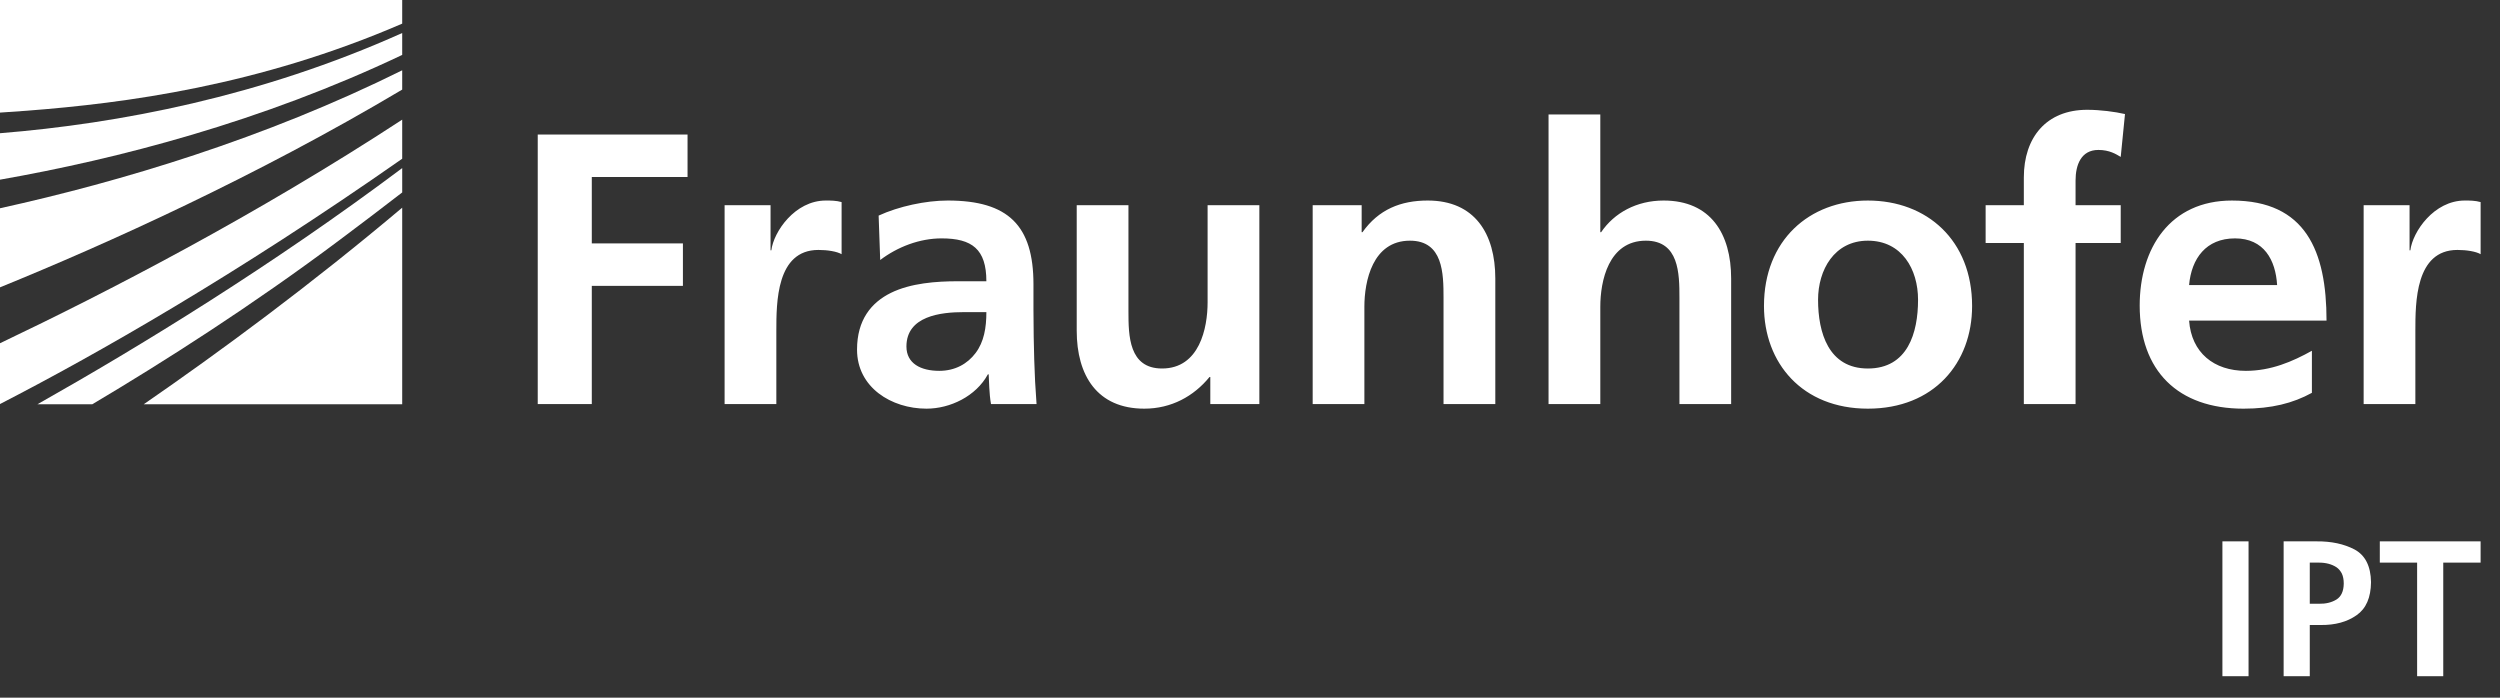
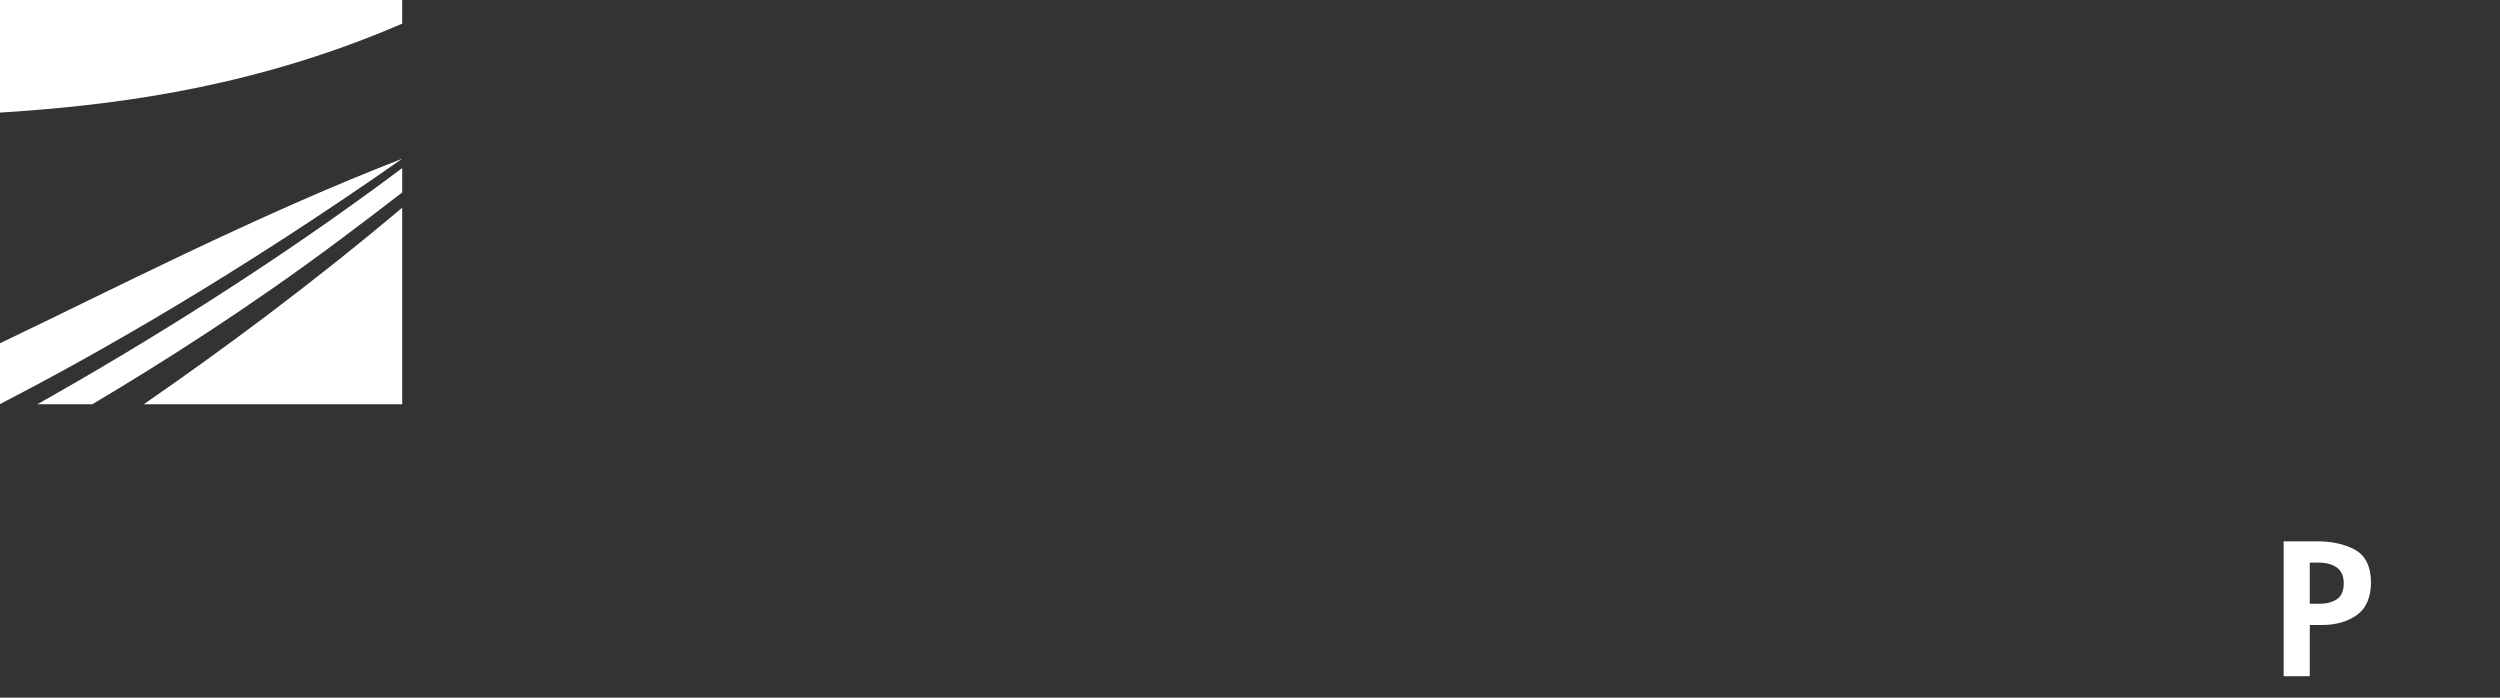
<svg xmlns="http://www.w3.org/2000/svg" width="258.0" height="72.0" preserveAspectRatio="xMinYMin meet" viewBox="0 0 258 72" version="1.0" fill-rule="evenodd">
  <rect x="0" y="0" width="258" height="72" fill="#333333" stroke="none" />
  <title>...</title>
  <desc>...</desc>
  <g id="group" transform="scale(1,-1) translate(0,-72)" clip="0 0 258 72">
    <g transform="">
      <g transform=" matrix(1,0,0,-1,0,72)">
        <g transform="">
          <g transform="">
-             <path d="M 0 41.697 C 9.874 36.614 24.338 28.395 41.507 16.38 L 41.507 12.347 C 26.396 22.233 11.031 30.171 0 35.422 L 0 41.697 Z " style="stroke: none; stroke-linecap: butt; stroke-width: 1; fill: rgb(100%,100%,100%); fill-rule: evenodd;" />
+             <path d="M 0 41.697 C 9.874 36.614 24.338 28.395 41.507 16.38 C 26.396 22.233 11.031 30.171 0 35.422 L 0 41.697 Z " style="stroke: none; stroke-linecap: butt; stroke-width: 1; fill: rgb(100%,100%,100%); fill-rule: evenodd;" />
          </g>
          <g transform="">
-             <path d="M 0 29.654 C 10.994 25.175 26.36 18.255 41.507 9.246 L 41.507 7.255 C 27.271 14.317 12.48 18.737 0 21.493 L 0 29.654 Z " style="stroke: none; stroke-linecap: butt; stroke-width: 1; fill: rgb(100%,100%,100%); fill-rule: evenodd;" />
-           </g>
+             </g>
          <g transform="">
            <path d="M 41.507 41.717 L 41.507 21.432 C 32.057 29.398 22.698 36.296 14.837 41.717 L 41.507 41.717 Z " style="stroke: none; stroke-linecap: butt; stroke-width: 1; fill: rgb(100%,100%,100%); fill-rule: evenodd;" />
          </g>
          <g transform="">
            <path d="M 9.53 41.717 C 16.995 37.285 26.056 31.502 35.08 24.743 C 37.185 23.165 39.335 21.54 41.508 19.86 L 41.508 17.346 C 28.151 27.359 14.519 35.706 3.869 41.717 L 9.53 41.717 Z " style="stroke: none; stroke-linecap: butt; stroke-width: 1; fill: rgb(100%,100%,100%); fill-rule: evenodd;" />
          </g>
          <g transform="">
-             <path d="M 0 18.542 C 12.14 16.407 26.993 12.566 41.507 5.668 L 41.507 3.407 C 26.881 9.973 12.242 12.757 0 13.748 L 0 18.542 Z " style="stroke: none; stroke-linecap: butt; stroke-width: 1; fill: rgb(100%,100%,100%); fill-rule: evenodd;" />
-           </g>
+             </g>
          <g transform="">
            <path d="M 0 0 L 0 11.62 C 0.907 11.564 1.831 11.499 2.775 11.426 C 12.868 10.65 26.642 8.866 41.507 2.439 L 41.507 0 L 0 0 Z " style="stroke: none; stroke-linecap: butt; stroke-width: 1; fill: rgb(100%,100%,100%); fill-rule: evenodd;" />
          </g>
        </g>
        <g transform="">
-           <path d="M 243.927 41.697 L 249.265 41.697 L 249.265 34.163 C 249.265 31.216 249.265 25.794 253.605 25.794 C 254.562 25.794 255.521 25.952 256 26.233 L 256 20.855 C 255.438 20.695 254.881 20.695 254.365 20.695 C 251.177 20.695 248.986 23.925 248.748 25.833 L 248.666 25.833 L 248.666 21.175 L 243.928 21.175 L 243.928 41.697 Z M 238.587 36.199 C 236.593 37.313 234.364 38.272 231.771 38.272 C 228.47 38.272 226.158 36.399 225.914 33.087 L 240.098 33.087 C 240.098 25.915 237.95 20.696 230.336 20.696 C 223.965 20.696 220.816 25.596 220.816 31.534 C 220.816 38.272 224.757 42.175 231.535 42.175 C 234.406 42.175 236.631 41.618 238.588 40.54 L 238.588 36.199 Z M 225.913 29.422 C 226.157 26.672 227.665 24.601 230.655 24.601 C 233.645 24.601 234.843 26.833 234.999 29.422 L 225.913 29.422 Z M 208.86 41.697 L 214.198 41.697 L 214.198 25.077 L 218.858 25.077 L 218.858 21.174 L 214.198 21.174 L 214.198 18.623 C 214.198 17.03 214.759 15.474 216.553 15.474 C 217.707 15.474 218.385 15.914 218.858 16.194 L 219.299 11.77 C 218.266 11.531 216.75 11.331 215.395 11.331 C 211.17 11.331 208.86 14.2 208.86 18.304 L 208.86 21.174 L 204.917 21.174 L 204.917 25.077 L 208.86 25.077 L 208.86 41.697 Z M 187.624 30.935 C 187.624 27.867 189.296 24.838 192.765 24.838 C 196.273 24.838 197.943 27.788 197.943 30.935 C 197.943 34.364 196.871 38.03 192.765 38.03 C 188.696 38.029 187.624 34.322 187.624 30.935 Z M 182.042 31.576 C 182.042 37.469 185.991 42.174 192.765 42.174 C 199.577 42.174 203.521 37.469 203.521 31.576 C 203.521 24.8 198.865 20.696 192.765 20.696 C 186.708 20.695 182.042 24.8 182.042 31.576 Z M 159.81 41.697 L 165.152 41.697 L 165.152 31.652 C 165.152 29.024 165.988 24.838 169.855 24.838 C 173.281 24.838 173.318 28.227 173.318 30.736 L 173.318 41.697 L 178.654 41.697 L 178.654 28.744 C 178.654 24.122 176.543 20.695 171.685 20.695 C 168.896 20.695 166.585 21.971 165.236 23.963 L 165.152 23.963 L 165.152 11.811 L 159.81 11.811 L 159.81 41.697 Z M 135.468 41.697 L 140.804 41.697 L 140.804 31.652 C 140.804 29.024 141.644 24.838 145.507 24.838 C 148.933 24.838 148.972 28.227 148.972 30.736 L 148.972 41.697 L 154.316 41.697 L 154.316 28.744 C 154.316 24.122 152.201 20.695 147.341 20.695 C 144.552 20.695 142.279 21.613 140.607 23.963 L 140.523 23.963 L 140.523 21.174 L 135.468 21.174 L 135.468 41.697 Z M 129.966 21.175 L 124.624 21.175 L 124.624 31.217 C 124.624 33.844 123.788 38.029 119.923 38.029 C 116.496 38.029 116.456 34.64 116.456 32.13 L 116.456 21.175 L 111.117 21.175 L 111.117 34.125 C 111.117 38.746 113.229 42.174 118.09 42.174 C 120.878 42.174 123.191 40.901 124.823 38.906 L 124.904 38.906 L 124.904 41.697 L 129.965 41.697 L 129.965 21.175 Z M 93.544 35.759 C 93.544 32.609 97.09 32.211 99.482 32.211 L 101.794 32.211 C 101.794 33.807 101.555 35.278 100.677 36.437 C 99.841 37.547 98.568 38.271 96.933 38.271 C 95.021 38.271 93.544 37.51 93.544 35.759 Z M 90.836 26.833 C 92.629 25.476 94.899 24.601 97.172 24.601 C 100.318 24.601 101.793 25.716 101.793 29.025 L 98.844 29.025 C 96.614 29.025 93.983 29.221 91.951 30.219 C 89.918 31.217 88.446 33.009 88.446 36.08 C 88.446 39.981 91.991 42.174 95.616 42.174 C 98.047 42.174 100.718 40.901 101.951 38.629 L 102.032 38.629 C 102.074 39.264 102.074 40.615 102.271 41.697 L 106.972 41.697 C 106.853 40.099 106.774 38.664 106.732 37.111 C 106.693 35.598 106.653 34.044 106.653 31.971 L 106.653 29.341 C 106.653 23.284 104.063 20.695 97.808 20.695 C 95.536 20.695 92.748 21.295 90.675 22.25 L 90.836 26.833 Z M 74.779 41.697 L 80.118 41.697 L 80.118 34.163 C 80.118 31.216 80.118 25.794 84.46 25.794 C 85.417 25.794 86.373 25.952 86.853 26.233 L 86.853 20.855 C 86.295 20.695 85.738 20.695 85.219 20.695 C 82.032 20.695 79.84 23.925 79.601 25.833 L 79.521 25.833 L 79.521 21.175 L 74.779 21.175 L 74.779 41.697 Z M 55.494 41.697 L 61.073 41.697 L 61.073 29.5 L 70.477 29.5 L 70.477 25.117 L 61.073 25.117 L 61.073 18.265 L 70.955 18.265 L 70.955 13.883 L 55.494 13.883 L 55.494 41.697 Z " style="stroke: none; stroke-linecap: butt; stroke-width: 0; fill: rgb(100%,100%,100%); fill-rule: evenodd;" />
          <path d="M 243.927 41.697 L 249.265 41.697 L 249.265 34.163 C 249.265 31.216 249.265 25.794 253.605 25.794 C 254.562 25.794 255.521 25.952 256 26.233 L 256 20.855 C 255.438 20.695 254.881 20.695 254.365 20.695 C 251.177 20.695 248.986 23.925 248.748 25.833 L 248.666 25.833 L 248.666 21.175 L 243.928 21.175 L 243.928 41.697 Z M 238.587 36.199 C 236.593 37.313 234.364 38.272 231.771 38.272 C 228.47 38.272 226.158 36.399 225.914 33.087 L 240.098 33.087 C 240.098 25.915 237.95 20.696 230.336 20.696 C 223.965 20.696 220.816 25.596 220.816 31.534 C 220.816 38.272 224.757 42.175 231.535 42.175 C 234.406 42.175 236.631 41.618 238.588 40.54 L 238.588 36.199 Z M 225.913 29.422 C 226.157 26.672 227.665 24.601 230.655 24.601 C 233.645 24.601 234.843 26.833 234.999 29.422 L 225.913 29.422 Z M 208.86 41.697 L 214.198 41.697 L 214.198 25.077 L 218.858 25.077 L 218.858 21.174 L 214.198 21.174 L 214.198 18.623 C 214.198 17.03 214.759 15.474 216.553 15.474 C 217.707 15.474 218.385 15.914 218.858 16.194 L 219.299 11.77 C 218.266 11.531 216.75 11.331 215.395 11.331 C 211.17 11.331 208.86 14.2 208.86 18.304 L 208.86 21.174 L 204.917 21.174 L 204.917 25.077 L 208.86 25.077 L 208.86 41.697 Z M 187.624 30.935 C 187.624 27.867 189.296 24.838 192.765 24.838 C 196.273 24.838 197.943 27.788 197.943 30.935 C 197.943 34.364 196.871 38.03 192.765 38.03 C 188.696 38.029 187.624 34.322 187.624 30.935 M 182.042 31.576 C 182.042 37.469 185.991 42.174 192.765 42.174 C 199.577 42.174 203.521 37.469 203.521 31.576 C 203.521 24.8 198.865 20.696 192.765 20.696 C 186.708 20.695 182.042 24.8 182.042 31.576 M 159.81 41.697 L 165.152 41.697 L 165.152 31.652 C 165.152 29.024 165.988 24.838 169.855 24.838 C 173.281 24.838 173.318 28.227 173.318 30.736 L 173.318 41.697 L 178.654 41.697 L 178.654 28.744 C 178.654 24.122 176.543 20.695 171.685 20.695 C 168.896 20.695 166.585 21.971 165.236 23.963 L 165.152 23.963 L 165.152 11.811 L 159.81 11.811 L 159.81 41.697 Z M 135.468 41.697 L 140.804 41.697 L 140.804 31.652 C 140.804 29.024 141.644 24.838 145.507 24.838 C 148.933 24.838 148.972 28.227 148.972 30.736 L 148.972 41.697 L 154.316 41.697 L 154.316 28.744 C 154.316 24.122 152.201 20.695 147.341 20.695 C 144.552 20.695 142.279 21.613 140.607 23.963 L 140.523 23.963 L 140.523 21.174 L 135.468 21.174 L 135.468 41.697 Z M 129.966 21.175 L 124.624 21.175 L 124.624 31.217 C 124.624 33.844 123.788 38.029 119.923 38.029 C 116.496 38.029 116.456 34.64 116.456 32.13 L 116.456 21.175 L 111.117 21.175 L 111.117 34.125 C 111.117 38.746 113.229 42.174 118.09 42.174 C 120.878 42.174 123.191 40.901 124.823 38.906 L 124.904 38.906 L 124.904 41.697 L 129.965 41.697 L 129.965 21.175 Z M 93.544 35.759 C 93.544 32.609 97.09 32.211 99.482 32.211 L 101.794 32.211 C 101.794 33.807 101.555 35.278 100.677 36.437 C 99.841 37.547 98.568 38.271 96.933 38.271 C 95.021 38.271 93.544 37.51 93.544 35.759 M 90.836 26.833 C 92.629 25.476 94.899 24.601 97.172 24.601 C 100.318 24.601 101.793 25.716 101.793 29.025 L 98.844 29.025 C 96.614 29.025 93.983 29.221 91.951 30.219 C 89.918 31.217 88.446 33.009 88.446 36.08 C 88.446 39.981 91.991 42.174 95.616 42.174 C 98.047 42.174 100.718 40.901 101.951 38.629 L 102.032 38.629 C 102.074 39.264 102.074 40.615 102.271 41.697 L 106.972 41.697 C 106.853 40.099 106.774 38.664 106.732 37.111 C 106.693 35.598 106.653 34.044 106.653 31.971 L 106.653 29.341 C 106.653 23.284 104.063 20.695 97.808 20.695 C 95.536 20.695 92.748 21.295 90.675 22.25 L 90.836 26.833 Z M 74.779 41.697 L 80.118 41.697 L 80.118 34.163 C 80.118 31.216 80.118 25.794 84.46 25.794 C 85.417 25.794 86.373 25.952 86.853 26.233 L 86.853 20.855 C 86.295 20.695 85.738 20.695 85.219 20.695 C 82.032 20.695 79.84 23.925 79.601 25.833 L 79.521 25.833 L 79.521 21.175 L 74.779 21.175 L 74.779 41.697 Z M 55.494 41.697 L 61.073 41.697 L 61.073 29.5 L 70.477 29.5 L 70.477 25.117 L 61.073 25.117 L 61.073 18.265 L 70.955 18.265 L 70.955 13.883 L 55.494 13.883 L 55.494 41.697 Z " style="stroke: none; stroke-linecap: butt; stroke-width: 1; fill: none; fill-rule: evenodd;" />
        </g>
        <g transform="">
          <g transform="">
-             <path d="M 229.353 55.868 L 232.05 55.868 L 232.05 69.784 L 229.353 69.784 L 229.353 55.868 Z " style="stroke: none; stroke-linecap: butt; stroke-width: 1; fill: rgb(100%,100%,100%); fill-rule: evenodd;" />
-           </g>
+             </g>
          <g transform="">
            <path d="M 235.671 55.868 L 239.083 55.868 C 240.598 55.856 241.9 56.134 242.992 56.707 C 244.098 57.305 244.663 58.428 244.689 60.075 C 244.674 61.671 244.181 62.807 243.204 63.486 C 242.228 64.177 240.996 64.515 239.506 64.501 L 238.369 64.501 L 238.369 69.784 L 235.671 69.784 L 235.671 55.868 Z M 238.369 62.308 L 239.312 62.308 C 240.018 62.323 240.624 62.177 241.124 61.87 C 241.611 61.564 241.862 61.019 241.875 60.236 C 241.875 59.824 241.811 59.477 241.682 59.199 C 241.541 58.921 241.354 58.699 241.124 58.541 C 240.636 58.222 240.032 58.062 239.312 58.062 L 238.369 58.062 L 238.369 62.308 Z " style="stroke: none; stroke-linecap: butt; stroke-width: 1; fill: rgb(100%,100%,100%); fill-rule: evenodd;" />
          </g>
          <g transform="">
-             <path d="M 249.448 58.062 L 245.596 58.062 L 245.596 55.868 L 255.998 55.868 L 255.998 58.062 L 252.144 58.062 L 252.144 69.784 L 249.447 69.784 L 249.447 58.062 Z " style="stroke: none; stroke-linecap: butt; stroke-width: 1; fill: rgb(100%,100%,100%); fill-rule: evenodd;" />
-           </g>
+             </g>
        </g>
      </g>
    </g>
  </g>
</svg>